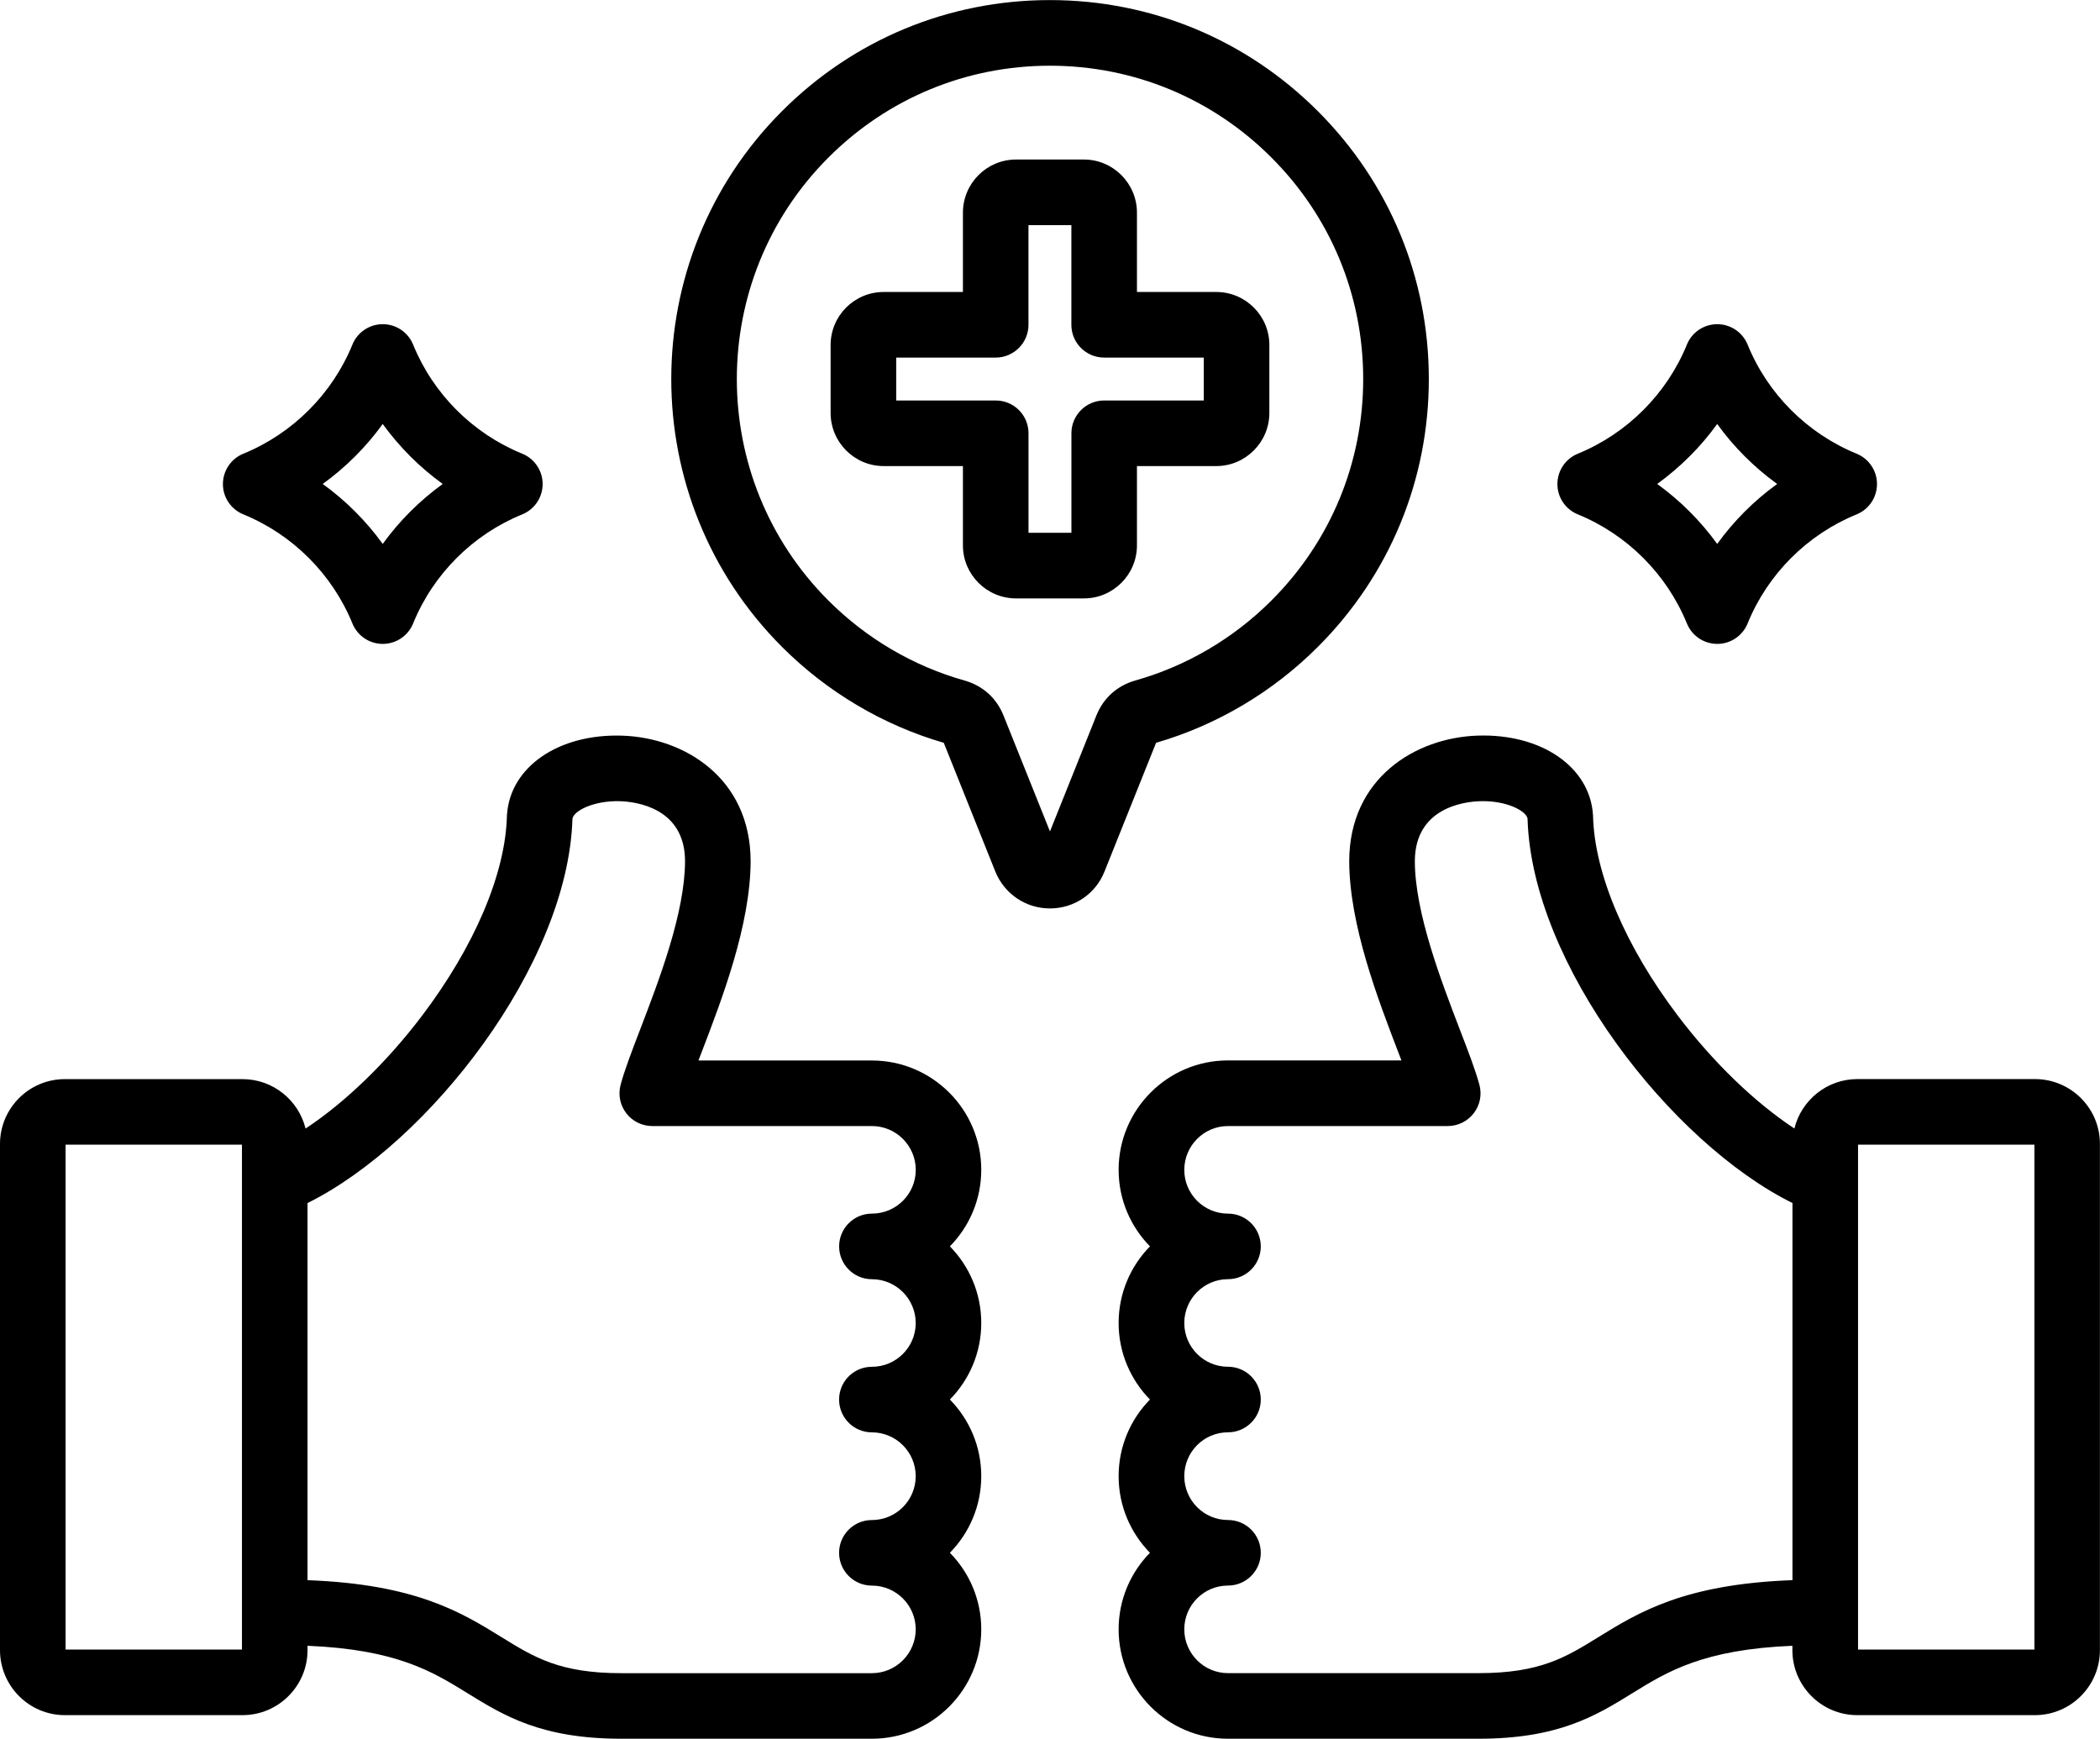
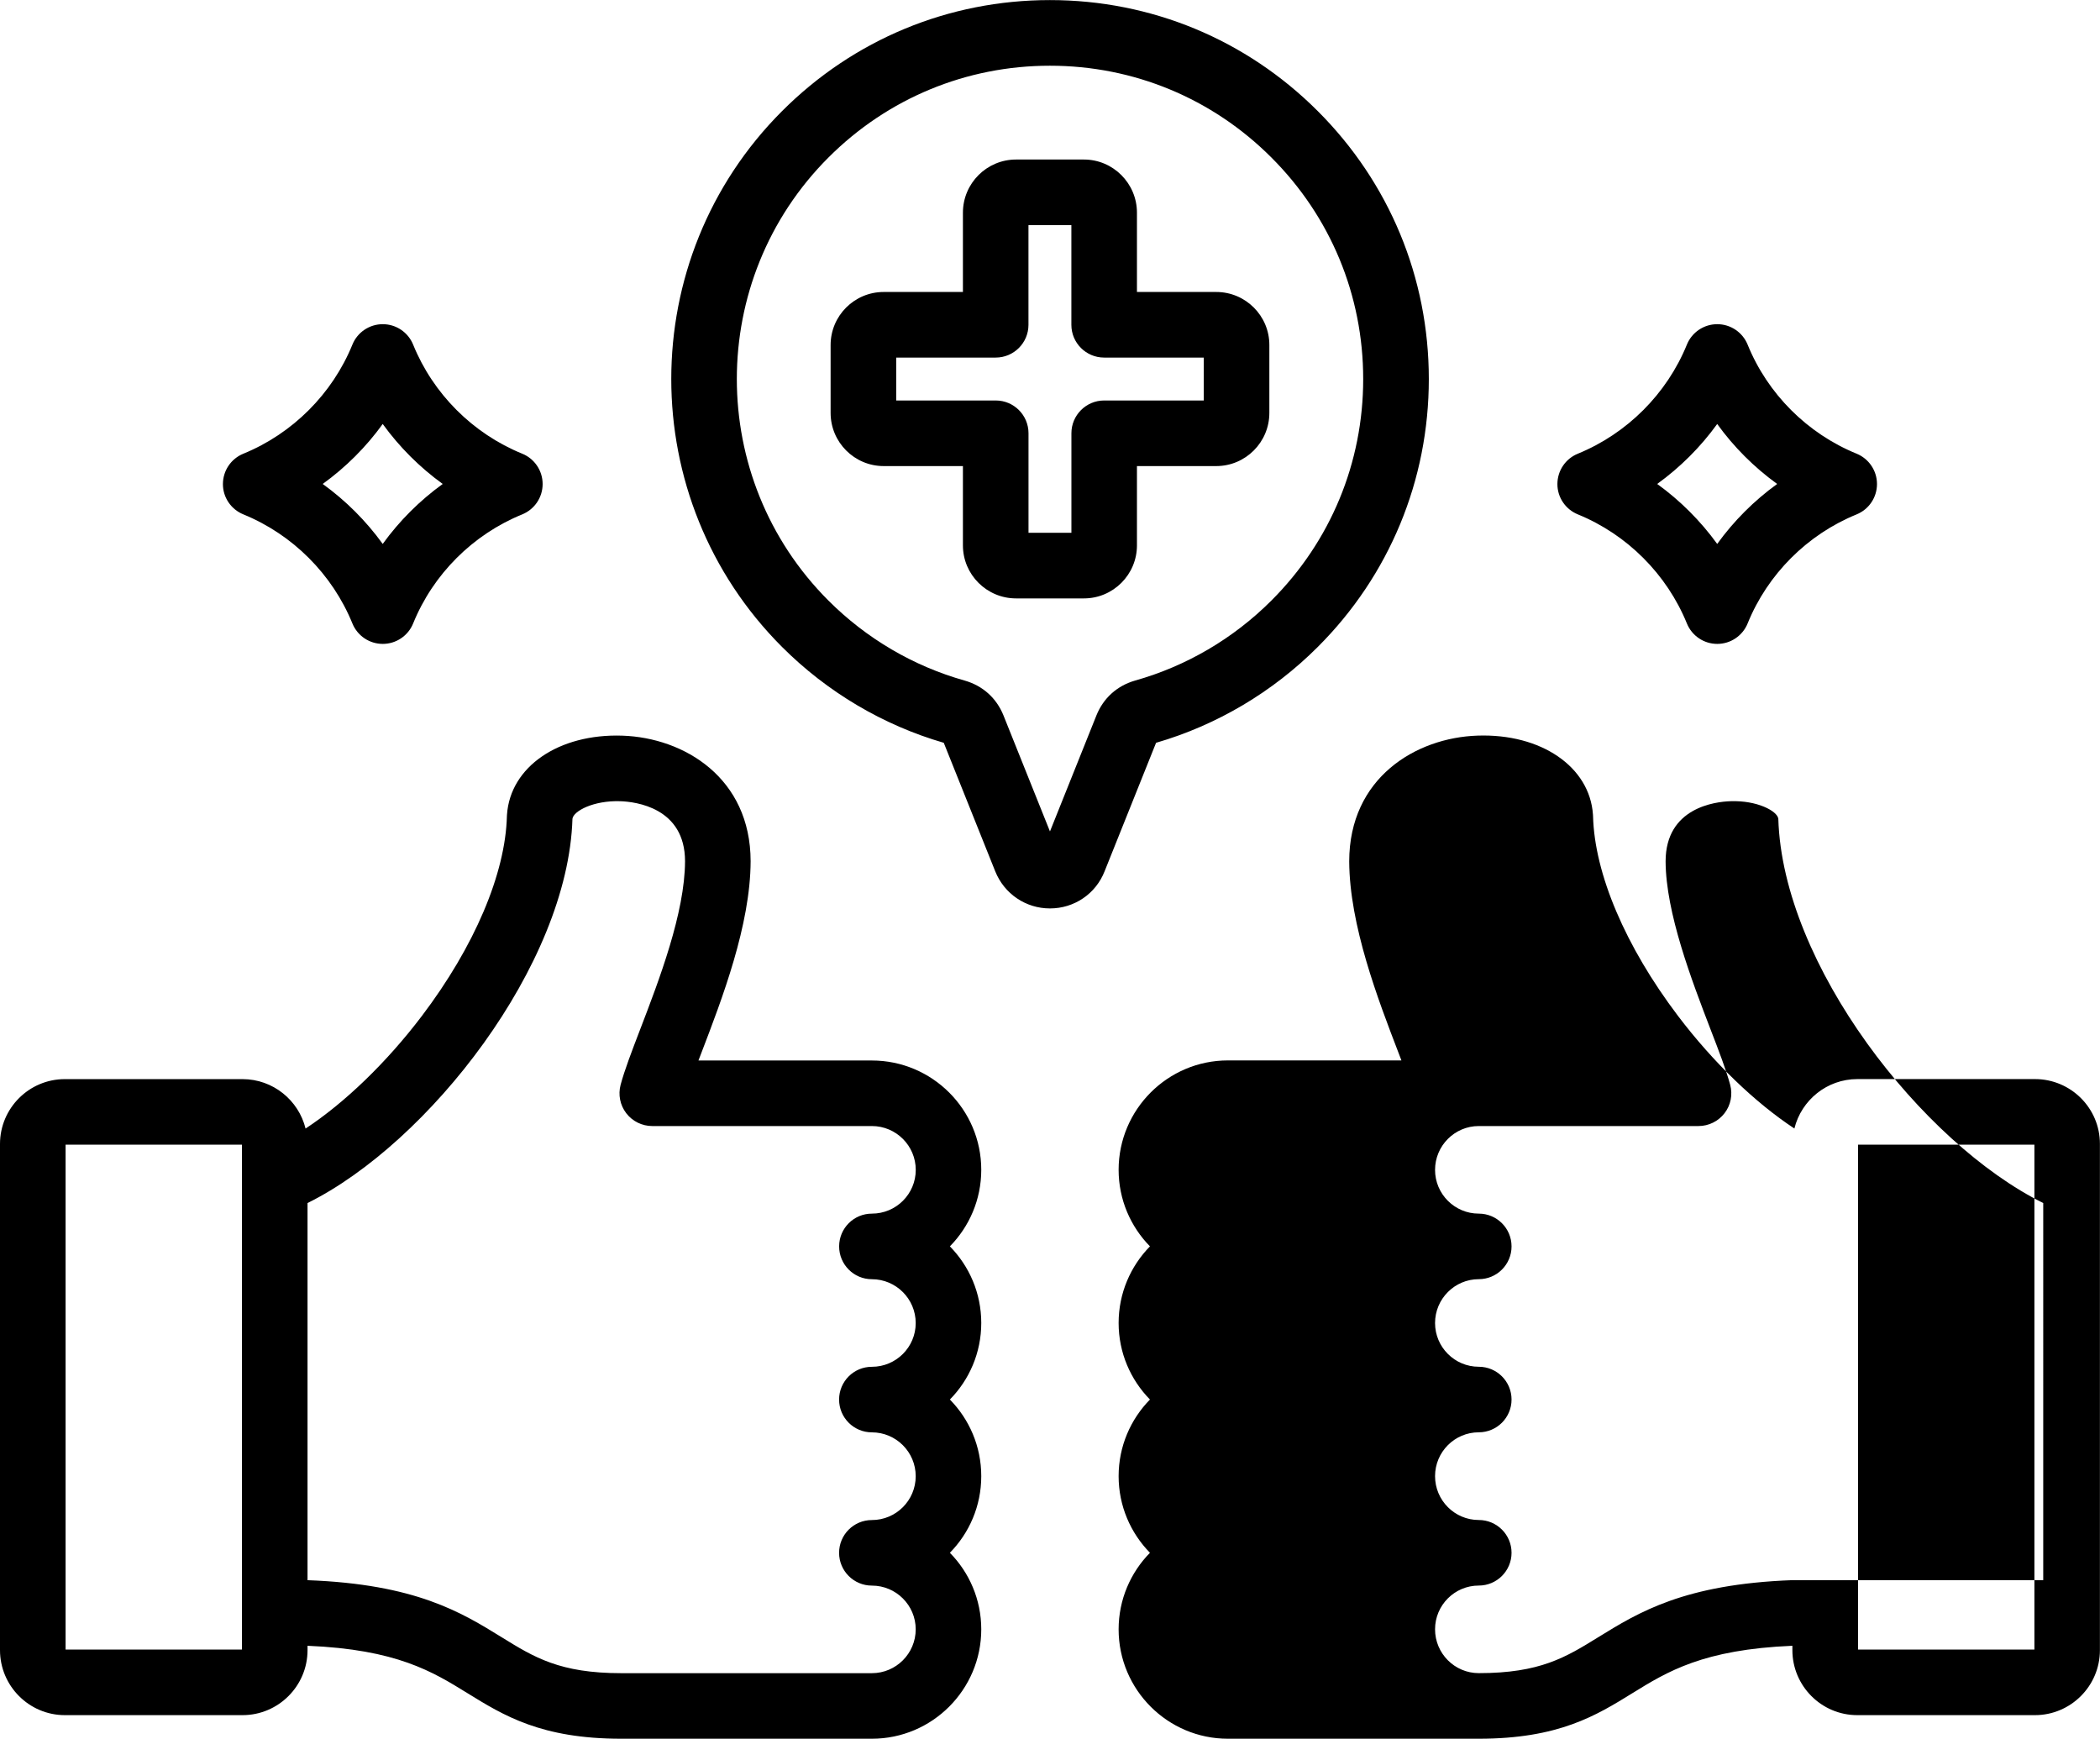
<svg xmlns="http://www.w3.org/2000/svg" height="424" preserveAspectRatio="xMidYMid meet" version="1.0" viewBox="0.0 44.1 512.0 423.9" width="512" zoomAndPan="magnify">
  <g id="change1_1">
-     <path d="M496.15,307.11h-43.31c-7.42,0-13.65,5.15-15.35,12.05c-9.54-6.28-19.74-16.05-28.4-27.48 c-12.8-16.9-20.34-34.65-20.69-48.69c0-0.11-0.01-0.22-0.02-0.34c-0.78-11.68-12.64-19.8-28.14-19.27 c-15.05,0.5-31.27,10.29-31.29,30.66c0.07,15.56,6.99,33.58,12.05,46.74c0.23,0.61,0.46,1.2,0.68,1.78h-42.3 c-14.69,0-26.65,11.97-26.65,26.67c0,7.26,2.92,13.85,7.64,18.66c-4.72,4.82-7.64,11.41-7.64,18.68c0,7.26,2.92,13.85,7.64,18.66 c-4.72,4.82-7.64,11.41-7.64,18.68s2.92,13.86,7.64,18.68c-4.72,4.81-7.64,11.4-7.64,18.66c0,14.71,11.95,26.67,26.65,26.67h61.14 c19.5,0,28.65-5.65,37.5-11.12c8.48-5.24,17.23-10.64,38.98-11.54v1.06c0,8.74,7.1,15.85,15.82,15.85h43.31 c8.74,0,15.85-7.11,15.85-15.85V322.93C512,314.21,504.89,307.11,496.15,307.11z M437.02,429.26c-26.38,0.97-37.5,7.83-47.38,13.93 c-7.9,4.88-14.14,8.74-29.1,8.74H299.4c-5.88,0-10.66-4.79-10.66-10.69c0-5.88,4.78-10.66,10.66-10.66c4.41,0,7.99-3.58,7.99-7.99 s-3.58-7.99-7.99-7.99c-5.88,0-10.66-4.79-10.66-10.69s4.78-10.69,10.66-10.69c4.41,0,7.99-3.58,7.99-7.99s-3.58-7.99-7.99-7.99 c-5.88,0-10.66-4.78-10.66-10.66c0-5.89,4.78-10.69,10.66-10.69c4.41,0,7.99-3.58,7.99-7.99s-3.58-7.99-7.99-7.99 c-5.88,0-10.66-4.78-10.66-10.66c0-5.89,4.78-10.69,10.66-10.69h53.57c2.49,0,4.83-1.16,6.35-3.13s2.02-4.54,1.37-6.94 c-0.95-3.53-2.71-8.12-4.76-13.43c-4.61-12.01-10.93-28.45-10.98-41.03c0.01-13.12,12.12-14.54,15.83-14.66 c6.46-0.23,11.39,2.38,11.65,4.27c1.04,35.61,35.09,79.09,64.59,93.69V429.26z M496.01,446.18h-43V323.1h43V446.18z M212.57,302.58 h-42.28c0.23-0.61,0.48-1.24,0.72-1.88c5.04-13.14,11.95-31.13,12-46.69c-0.02-20.33-16.22-30.12-31.27-30.62 c-15.53-0.52-27.34,7.59-28.13,19.27c-0.01,0.11-0.01,0.22-0.02,0.33c-0.36,14.05-7.91,31.8-20.71,48.7 c-8.65,11.42-18.85,21.2-28.38,27.48c-1.7-6.9-7.94-12.05-15.37-12.05H15.82C7.1,307.11,0,314.21,0,322.93v123.39 c0,8.74,7.1,15.85,15.82,15.85h43.31c8.74,0,15.85-7.11,15.85-15.85v-1.06c21.73,0.9,30.48,6.3,38.97,11.54 c8.86,5.47,18.01,11.12,37.51,11.12h61.11c14.71,0,26.67-11.97,26.67-26.67c0-7.26-2.92-13.85-7.65-18.66 c4.73-4.82,7.65-11.41,7.65-18.68s-2.92-13.86-7.65-18.68c4.73-4.81,7.65-11.4,7.65-18.66c0-7.27-2.92-13.86-7.65-18.68 c4.73-4.81,7.65-11.4,7.65-18.66C239.25,314.54,227.28,302.58,212.57,302.58z M58.99,446.18h-43V323.1h43V446.18z M212.57,355.9 c5.89,0,10.69,4.79,10.69,10.69c0,5.88-4.79,10.66-10.69,10.66c-4.42,0-7.99,3.58-7.99,7.99s3.58,7.99,7.99,7.99 c5.89,0,10.69,4.79,10.69,10.69s-4.79,10.69-10.69,10.69c-4.42,0-7.99,3.58-7.99,7.99s3.58,7.99,7.99,7.99 c5.89,0,10.69,4.78,10.69,10.66c0,5.89-4.79,10.69-10.69,10.69h-61.11c-14.96,0-21.21-3.86-29.11-8.74 c-9.88-6.1-21-12.96-47.37-13.93v-91.94c29.48-14.6,63.52-58.08,64.59-93.68c0.26-1.9,5.16-4.49,11.64-4.28 c3.71,0.12,15.8,1.54,15.81,14.63c-0.04,12.59-6.33,28.99-10.93,40.97c-2.06,5.36-3.83,9.99-4.78,13.54 c-0.64,2.4-0.13,4.96,1.38,6.93c1.51,1.97,3.86,3.12,6.34,3.12h53.55c5.89,0,10.69,4.79,10.69,10.69c0,5.88-4.79,10.66-10.69,10.66 c-4.42,0-7.99,3.58-7.99,7.99S208.16,355.9,212.57,355.9z M296.54,115.23H277.2V95.9c0-7.14-5.8-12.96-12.93-12.96h-16.55 c-7.14,0-12.95,5.81-12.95,12.96v19.33h-19.33c-7.13,0-12.93,5.8-12.93,12.93v16.55c0,7.14,5.8,12.96,12.93,12.96h19.33V177 c0,7.13,5.81,12.93,12.95,12.93h16.55c7.13,0,12.93-5.8,12.93-12.93v-19.33h19.33c7.14,0,12.95-5.81,12.95-12.96v-16.55 C309.49,121.03,303.68,115.23,296.54,115.23z M293.5,141.68h-24.29c-4.41,0-7.99,3.58-7.99,7.99v24.26h-10.46v-24.26 c0-4.42-3.58-7.99-7.99-7.99H218.5v-10.46h24.26c4.41,0,7.99-3.58,7.99-7.99V98.94h10.46v24.29c0,4.42,3.58,7.99,7.99,7.99h24.29 V141.68z M59.32,169.44c12.02,4.9,21.71,14.6,26.6,26.6c1.23,3.01,4.15,4.98,7.4,4.98c0,0,0,0,0.01,0c3.25,0,6.18-1.98,7.4-4.99 c4.86-11.99,14.55-21.68,26.59-26.58c3.01-1.23,4.98-4.15,4.98-7.4c0-3.25-1.97-6.18-4.98-7.4c-12.04-4.9-21.73-14.59-26.59-26.58 c-1.22-3.01-4.15-4.99-7.4-4.99c0,0,0,0-0.01,0c-3.25,0-6.18,1.97-7.4,4.98c-4.89,12-14.58,21.69-26.6,26.6 c-3.01,1.23-4.97,4.15-4.97,7.4C54.34,165.28,56.31,168.21,59.32,169.44z M93.31,147.41c4.06,5.61,9.01,10.56,14.63,14.62 c-5.62,4.06-10.58,9.01-14.63,14.62c-4.06-5.62-9.01-10.56-14.63-14.62C84.3,157.97,89.25,153.03,93.31,147.41z M384.68,169.44 c12.02,4.9,21.71,14.6,26.6,26.6c1.23,3.01,4.15,4.98,7.4,4.98c0,0,0,0,0.01,0c3.25,0,6.18-1.98,7.4-4.99 c4.86-11.99,14.54-21.68,26.57-26.58c3.01-1.23,4.97-4.15,4.97-7.4c0-3.25-1.97-6.17-4.97-7.4c-12.03-4.91-21.71-14.6-26.57-26.58 c-1.22-3.01-4.15-4.99-7.4-4.99c0,0,0,0-0.01,0c-3.25,0-6.18,1.97-7.4,4.98c-4.89,12-14.58,21.69-26.6,26.6 c-3.01,1.23-4.97,4.15-4.97,7.4C379.7,165.28,381.67,168.21,384.68,169.44z M418.67,147.41c4.05,5.61,9,10.56,14.62,14.62 c-5.62,4.06-10.57,9.01-14.62,14.62c-4.06-5.61-9.01-10.56-14.63-14.62C409.66,157.97,414.61,153.03,418.67,147.41z M321.29,201.76 c17.46-17.44,27.07-40.64,27.07-65.31c0-24.67-9.61-47.87-27.07-65.31c-17.44-17.45-40.63-27.07-65.31-27.07 c-24.68,0-47.87,9.61-65.31,27.07c-36.01,36.01-36.01,94.6,0,130.62c11.01,11.01,24.64,19.08,39.43,23.37l12.55,31.34 c2.21,5.49,7.44,9.04,13.34,9.04c5.94,0,11.18-3.58,13.32-9.05l12.55-31.33C296.67,220.83,310.29,212.76,321.29,201.76z M267.32,218.45l-11.33,28.29l-11.34-28.3c-1.7-4.21-5.04-7.22-9.45-8.48c-12.47-3.5-23.96-10.24-33.22-19.5 c-29.78-29.78-29.78-78.23,0-108.01c14.42-14.43,33.6-22.38,54-22.38c20.4,0,39.58,7.95,54,22.38c0,0,0,0,0,0 c14.43,14.42,22.38,33.6,22.38,54s-7.95,39.58-22.38,54c-9.26,9.26-20.74,16-33.28,19.52C272.34,211.24,269.01,214.24,267.32,218.45 z" />
+     <path d="M496.15,307.11h-43.31c-7.42,0-13.65,5.15-15.35,12.05c-9.54-6.28-19.74-16.05-28.4-27.48 c-12.8-16.9-20.34-34.65-20.69-48.69c0-0.11-0.01-0.22-0.02-0.34c-0.78-11.68-12.64-19.8-28.14-19.27 c-15.05,0.5-31.27,10.29-31.29,30.66c0.07,15.56,6.99,33.58,12.05,46.74c0.23,0.61,0.46,1.2,0.68,1.78h-42.3 c-14.69,0-26.65,11.97-26.65,26.67c0,7.26,2.92,13.85,7.64,18.66c-4.72,4.82-7.64,11.41-7.64,18.68c0,7.26,2.92,13.85,7.64,18.66 c-4.72,4.82-7.64,11.41-7.64,18.68s2.92,13.86,7.64,18.68c-4.72,4.81-7.64,11.4-7.64,18.66c0,14.71,11.95,26.67,26.65,26.67h61.14 c19.5,0,28.65-5.65,37.5-11.12c8.48-5.24,17.23-10.64,38.98-11.54v1.06c0,8.74,7.1,15.85,15.82,15.85h43.31 c8.74,0,15.85-7.11,15.85-15.85V322.93C512,314.21,504.89,307.11,496.15,307.11z M437.02,429.26c-26.38,0.97-37.5,7.83-47.38,13.93 c-7.9,4.88-14.14,8.74-29.1,8.74c-5.88,0-10.66-4.79-10.66-10.69c0-5.88,4.78-10.66,10.66-10.66c4.41,0,7.99-3.58,7.99-7.99 s-3.58-7.99-7.99-7.99c-5.88,0-10.66-4.79-10.66-10.69s4.78-10.69,10.66-10.69c4.41,0,7.99-3.58,7.99-7.99s-3.58-7.99-7.99-7.99 c-5.88,0-10.66-4.78-10.66-10.66c0-5.89,4.78-10.69,10.66-10.69c4.41,0,7.99-3.58,7.99-7.99s-3.58-7.99-7.99-7.99 c-5.88,0-10.66-4.78-10.66-10.66c0-5.89,4.78-10.69,10.66-10.69h53.57c2.49,0,4.83-1.16,6.35-3.13s2.02-4.54,1.37-6.94 c-0.95-3.53-2.71-8.12-4.76-13.43c-4.61-12.01-10.93-28.45-10.98-41.03c0.01-13.12,12.12-14.54,15.83-14.66 c6.46-0.23,11.39,2.38,11.65,4.27c1.04,35.61,35.09,79.09,64.59,93.69V429.26z M496.01,446.18h-43V323.1h43V446.18z M212.57,302.58 h-42.28c0.23-0.61,0.48-1.24,0.72-1.88c5.04-13.14,11.95-31.13,12-46.69c-0.02-20.33-16.22-30.12-31.27-30.62 c-15.53-0.52-27.34,7.59-28.13,19.27c-0.01,0.11-0.01,0.22-0.02,0.33c-0.36,14.05-7.91,31.8-20.71,48.7 c-8.65,11.42-18.85,21.2-28.38,27.48c-1.7-6.9-7.94-12.05-15.37-12.05H15.82C7.1,307.11,0,314.21,0,322.93v123.39 c0,8.74,7.1,15.85,15.82,15.85h43.31c8.74,0,15.85-7.11,15.85-15.85v-1.06c21.73,0.9,30.48,6.3,38.97,11.54 c8.86,5.47,18.01,11.12,37.51,11.12h61.11c14.71,0,26.67-11.97,26.67-26.67c0-7.26-2.92-13.85-7.65-18.66 c4.73-4.82,7.65-11.41,7.65-18.68s-2.92-13.86-7.65-18.68c4.73-4.81,7.65-11.4,7.65-18.66c0-7.27-2.92-13.86-7.65-18.68 c4.73-4.81,7.65-11.4,7.65-18.66C239.25,314.54,227.28,302.58,212.57,302.58z M58.99,446.18h-43V323.1h43V446.18z M212.57,355.9 c5.89,0,10.69,4.79,10.69,10.69c0,5.88-4.79,10.66-10.69,10.66c-4.42,0-7.99,3.58-7.99,7.99s3.58,7.99,7.99,7.99 c5.89,0,10.69,4.79,10.69,10.69s-4.79,10.69-10.69,10.69c-4.42,0-7.99,3.58-7.99,7.99s3.58,7.99,7.99,7.99 c5.89,0,10.69,4.78,10.69,10.66c0,5.89-4.79,10.69-10.69,10.69h-61.11c-14.96,0-21.21-3.86-29.11-8.74 c-9.88-6.1-21-12.96-47.37-13.93v-91.94c29.48-14.6,63.52-58.08,64.59-93.68c0.26-1.9,5.16-4.49,11.64-4.28 c3.71,0.12,15.8,1.54,15.81,14.63c-0.04,12.59-6.33,28.99-10.93,40.97c-2.06,5.36-3.83,9.99-4.78,13.54 c-0.64,2.4-0.13,4.96,1.38,6.93c1.51,1.97,3.86,3.12,6.34,3.12h53.55c5.89,0,10.69,4.79,10.69,10.69c0,5.88-4.79,10.66-10.69,10.66 c-4.42,0-7.99,3.58-7.99,7.99S208.16,355.9,212.57,355.9z M296.54,115.23H277.2V95.9c0-7.14-5.8-12.96-12.93-12.96h-16.55 c-7.14,0-12.95,5.81-12.95,12.96v19.33h-19.33c-7.13,0-12.93,5.8-12.93,12.93v16.55c0,7.14,5.8,12.96,12.93,12.96h19.33V177 c0,7.13,5.81,12.93,12.95,12.93h16.55c7.13,0,12.93-5.8,12.93-12.93v-19.33h19.33c7.14,0,12.95-5.81,12.95-12.96v-16.55 C309.49,121.03,303.68,115.23,296.54,115.23z M293.5,141.68h-24.29c-4.41,0-7.99,3.58-7.99,7.99v24.26h-10.46v-24.26 c0-4.42-3.58-7.99-7.99-7.99H218.5v-10.46h24.26c4.41,0,7.99-3.58,7.99-7.99V98.94h10.46v24.29c0,4.42,3.58,7.99,7.99,7.99h24.29 V141.68z M59.32,169.44c12.02,4.9,21.71,14.6,26.6,26.6c1.23,3.01,4.15,4.98,7.4,4.98c0,0,0,0,0.01,0c3.25,0,6.18-1.98,7.4-4.99 c4.86-11.99,14.55-21.68,26.59-26.58c3.01-1.23,4.98-4.15,4.98-7.4c0-3.25-1.97-6.18-4.98-7.4c-12.04-4.9-21.73-14.59-26.59-26.58 c-1.22-3.01-4.15-4.99-7.4-4.99c0,0,0,0-0.01,0c-3.25,0-6.18,1.97-7.4,4.98c-4.89,12-14.58,21.69-26.6,26.6 c-3.01,1.23-4.97,4.15-4.97,7.4C54.34,165.28,56.31,168.21,59.32,169.44z M93.31,147.41c4.06,5.61,9.01,10.56,14.63,14.62 c-5.62,4.06-10.58,9.01-14.63,14.62c-4.06-5.62-9.01-10.56-14.63-14.62C84.3,157.97,89.25,153.03,93.31,147.41z M384.68,169.44 c12.02,4.9,21.71,14.6,26.6,26.6c1.23,3.01,4.15,4.98,7.4,4.98c0,0,0,0,0.01,0c3.25,0,6.18-1.98,7.4-4.99 c4.86-11.99,14.54-21.68,26.57-26.58c3.01-1.23,4.97-4.15,4.97-7.4c0-3.25-1.97-6.17-4.97-7.4c-12.03-4.91-21.71-14.6-26.57-26.58 c-1.22-3.01-4.15-4.99-7.4-4.99c0,0,0,0-0.01,0c-3.25,0-6.18,1.97-7.4,4.98c-4.89,12-14.58,21.69-26.6,26.6 c-3.01,1.23-4.97,4.15-4.97,7.4C379.7,165.28,381.67,168.21,384.68,169.44z M418.67,147.41c4.05,5.61,9,10.56,14.62,14.62 c-5.62,4.06-10.57,9.01-14.62,14.62c-4.06-5.61-9.01-10.56-14.63-14.62C409.66,157.97,414.61,153.03,418.67,147.41z M321.29,201.76 c17.46-17.44,27.07-40.64,27.07-65.31c0-24.67-9.61-47.87-27.07-65.31c-17.44-17.45-40.63-27.07-65.31-27.07 c-24.68,0-47.87,9.61-65.31,27.07c-36.01,36.01-36.01,94.6,0,130.62c11.01,11.01,24.64,19.08,39.43,23.37l12.55,31.34 c2.21,5.49,7.44,9.04,13.34,9.04c5.94,0,11.18-3.58,13.32-9.05l12.55-31.33C296.67,220.83,310.29,212.76,321.29,201.76z M267.32,218.45l-11.33,28.29l-11.34-28.3c-1.7-4.21-5.04-7.22-9.45-8.48c-12.47-3.5-23.96-10.24-33.22-19.5 c-29.78-29.78-29.78-78.23,0-108.01c14.42-14.43,33.6-22.38,54-22.38c20.4,0,39.58,7.95,54,22.38c0,0,0,0,0,0 c14.43,14.42,22.38,33.6,22.38,54s-7.95,39.58-22.38,54c-9.26,9.26-20.74,16-33.28,19.52C272.34,211.24,269.01,214.24,267.32,218.45 z" />
  </g>
</svg>